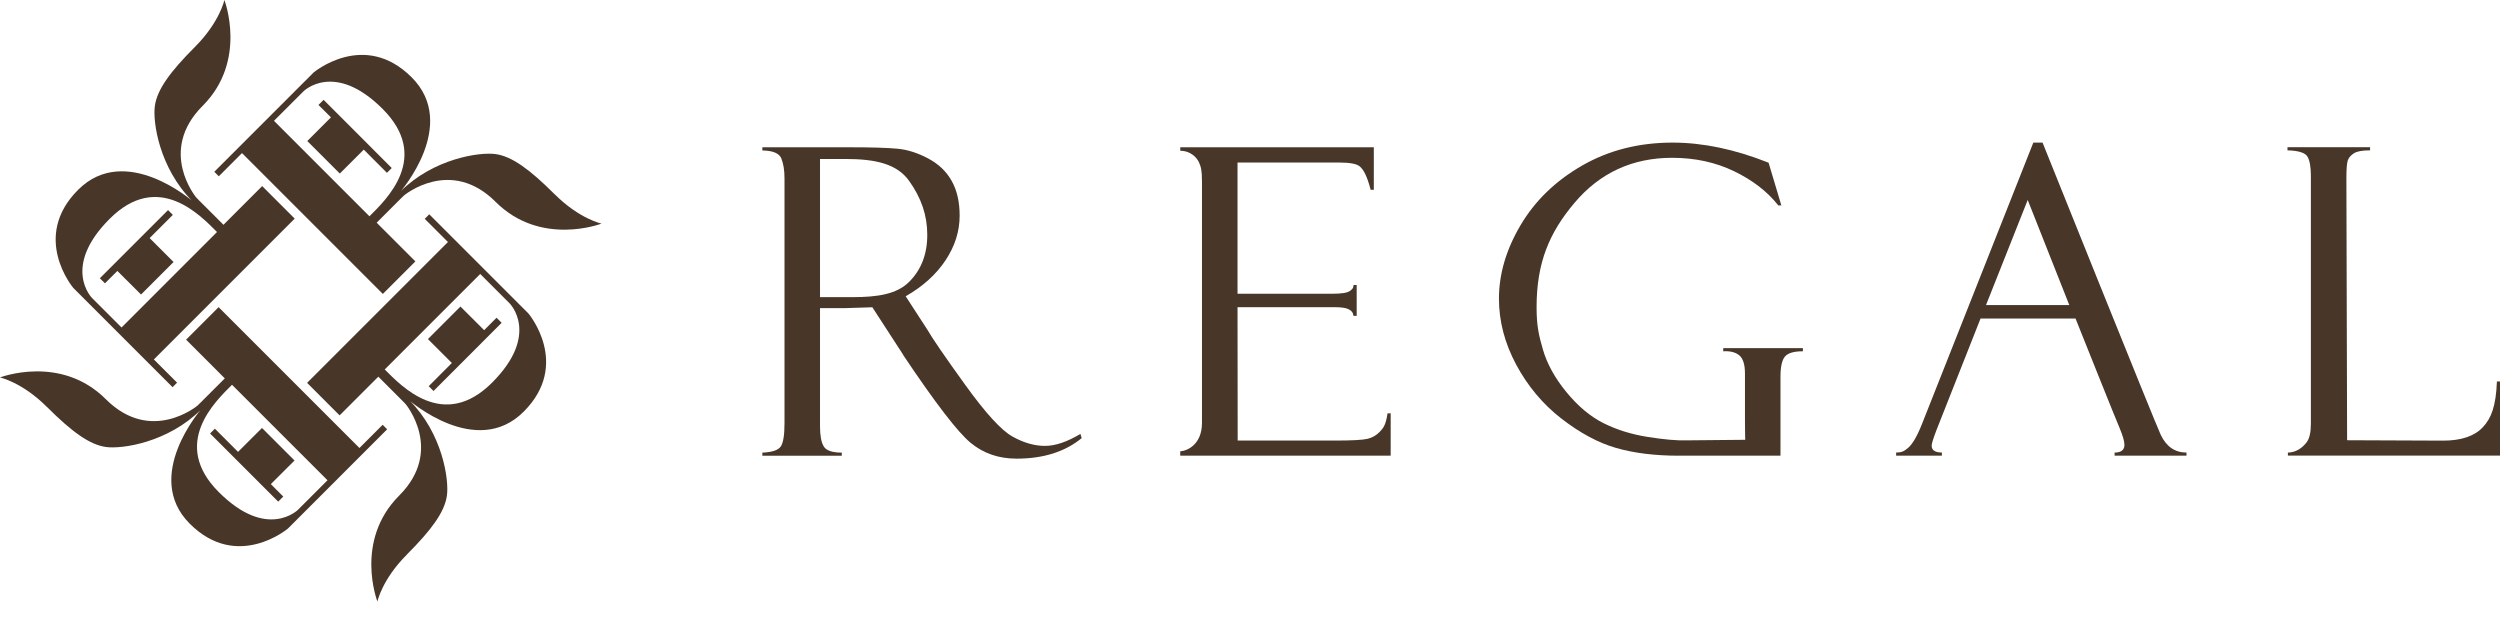
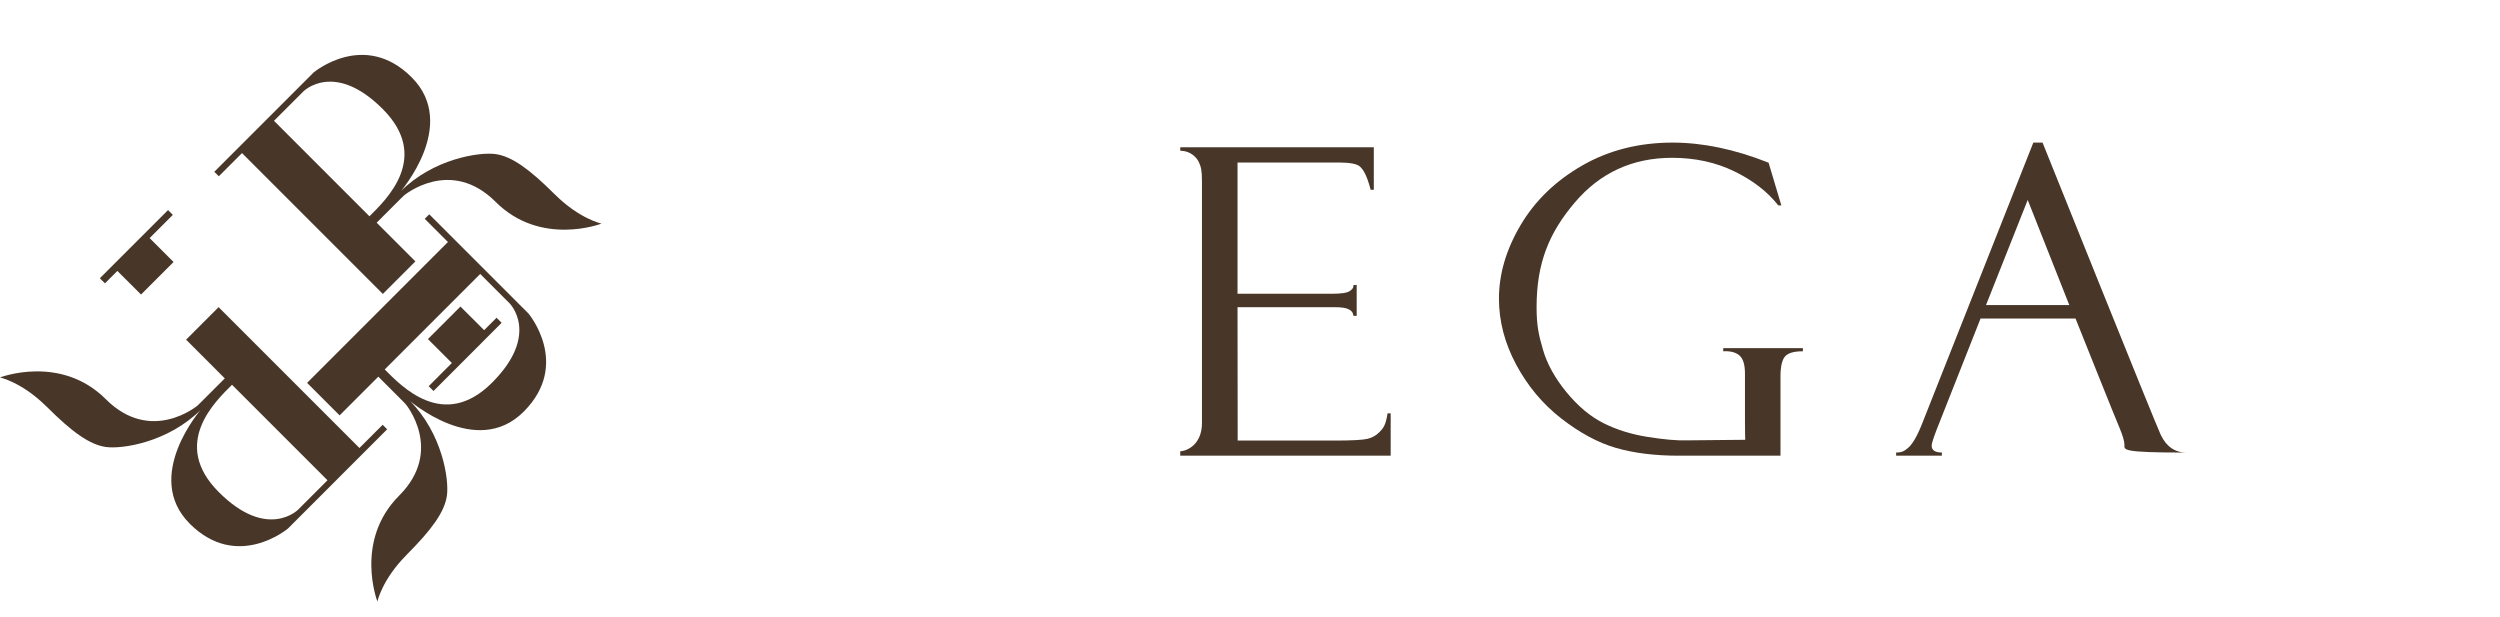
<svg xmlns="http://www.w3.org/2000/svg" width="154" height="38" viewBox="0 0 154 38" fill="none">
  <g clip-path="url(#clip0_1073_29)">
    <path d="M28.364 18.883L26.36 20.887L27.834 22.36L26.407 23.79L26.704 24.086L30.901 19.885L30.586 19.573L29.822 20.338L28.364 18.883Z" fill="#483729" />
    <path d="M34.158 11.958C32.625 10.425 31.533 9.636 30.534 9.492C29.536 9.352 26.696 9.77 24.658 11.805L24.664 11.811C24.642 11.827 28.287 7.692 25.36 4.764C22.433 1.837 19.315 4.468 19.315 4.468L13.201 10.582L13.479 10.859L14.908 9.43L23.584 18.106L25.588 16.102L23.203 13.718L24.692 12.229C24.764 12.158 24.892 12.036 24.892 12.036C24.892 12.036 27.747 9.652 30.531 12.435C33.315 15.219 37.054 13.774 37.054 13.774C37.054 13.774 35.693 13.49 34.161 11.958H34.158ZM22.76 13.325L16.877 7.442L18.691 5.629C18.691 5.629 20.585 3.725 23.572 6.712C26.558 9.698 23.781 12.301 22.757 13.325H22.76Z" fill="#483729" />
-     <path d="M18.142 28.367L16.138 26.363L14.662 27.836L13.236 26.407L12.94 26.703L17.137 30.901L17.449 30.589L16.684 29.821L18.142 28.367Z" fill="#483729" />
    <path d="M25.065 34.157C26.597 32.625 27.387 31.533 27.53 30.534C27.671 29.535 27.253 26.695 25.218 24.658L25.212 24.664C25.196 24.642 29.331 28.287 32.258 25.36C35.186 22.432 32.555 19.315 32.555 19.315L26.441 13.201L26.163 13.479L27.593 14.908L18.917 23.584L20.92 25.588L23.305 23.203L24.793 24.692C24.865 24.764 24.987 24.892 24.987 24.892C24.987 24.892 27.371 27.747 24.587 30.531C21.804 33.315 23.248 37.054 23.248 37.054C23.248 37.054 23.532 35.693 25.065 34.161V34.157ZM23.698 22.76L29.581 16.877L31.394 18.69C31.394 18.69 33.298 20.585 30.311 23.572C27.324 26.558 24.722 23.781 23.698 22.757V22.76Z" fill="#483729" />
    <path d="M8.687 18.143L10.691 16.14L9.218 14.666L10.647 13.237L10.351 12.941L6.15 17.141L6.465 17.453L7.23 16.689L8.687 18.143Z" fill="#483729" />
    <path d="M2.893 25.068C4.425 26.601 5.517 27.39 6.516 27.534C7.515 27.677 10.355 27.256 12.393 25.221L12.386 25.215C12.408 25.2 8.763 29.335 11.691 32.262C14.618 35.19 17.736 32.559 17.736 32.559L23.849 26.445L23.572 26.167L22.142 27.596L13.466 18.92L11.463 20.924L13.847 23.308L12.358 24.797C12.287 24.869 12.159 24.99 12.159 24.99C12.159 24.99 9.303 27.375 6.519 24.591C3.735 21.807 -0.003 23.252 -0.003 23.252C-0.003 23.252 1.357 23.536 2.89 25.068H2.893ZM14.29 23.701L20.173 29.584L18.36 31.398C18.36 31.398 16.465 33.301 13.479 30.315C10.492 27.328 13.27 24.725 14.293 23.701H14.29Z" fill="#483729" />
-     <path d="M18.928 8.687L20.932 10.69L22.408 9.217L23.834 10.646L24.131 10.35L19.933 6.149L19.618 6.465L20.385 7.229L18.928 8.687Z" fill="#483729" />
-     <path d="M12.005 2.893C10.473 4.425 9.684 5.518 9.54 6.516C9.396 7.515 9.818 10.355 11.853 12.393L11.859 12.387C11.874 12.409 7.739 8.763 4.812 11.691C1.884 14.618 4.515 17.736 4.515 17.736L10.629 23.85L10.907 23.572L9.478 22.143L18.154 13.467L16.15 11.463L13.766 13.847L12.277 12.359C12.205 12.287 12.084 12.159 12.084 12.159C12.084 12.159 9.699 9.303 12.483 6.52C15.264 3.739 13.822 0 13.822 0C13.822 0 13.538 1.361 12.005 2.893ZM13.369 14.29L7.486 20.173L5.673 18.36C5.673 18.36 3.769 16.466 6.756 13.479C9.743 10.492 12.346 13.27 13.369 14.294V14.29Z" fill="#483729" />
-     <path d="M46.961 9.266V9.072H52.342C53.706 9.072 54.695 9.104 55.303 9.163C55.912 9.222 56.536 9.422 57.176 9.762C57.816 10.102 58.3 10.561 58.624 11.145C58.952 11.725 59.114 12.437 59.114 13.282C59.114 14.247 58.824 15.164 58.243 16.038C57.663 16.912 56.845 17.648 55.79 18.251L57.129 20.314C57.423 20.829 58.197 21.959 59.454 23.703C60.712 25.448 61.683 26.512 62.372 26.893C63.059 27.276 63.724 27.467 64.367 27.467C65.01 27.467 65.73 27.22 66.554 26.73L66.632 26.989C65.603 27.832 64.267 28.253 62.619 28.253C61.52 28.253 60.578 27.929 59.788 27.276C58.999 26.624 57.626 24.839 55.669 21.918C55.65 21.902 55.644 21.884 55.644 21.868L53.737 18.928L52.048 18.981H50.513V26.247C50.513 26.83 50.588 27.248 50.744 27.501C50.897 27.754 51.268 27.882 51.855 27.882V28.075H46.961V27.882C47.57 27.857 47.951 27.726 48.1 27.495C48.25 27.264 48.325 26.79 48.325 26.078V10.982C48.325 10.492 48.26 10.087 48.132 9.765C48.004 9.444 47.614 9.278 46.961 9.269V9.266ZM50.513 9.79V18.304H52.501C54.065 18.304 55.229 18.12 55.984 17.38C56.739 16.64 57.12 15.67 57.12 14.465C57.12 13.261 56.748 12.187 56.003 11.145C55.26 10.099 53.949 9.793 52.073 9.793H50.513V9.79Z" fill="#483729" />
    <path d="M72.705 9.291V9.072H84.627V11.691H84.433C84.178 10.72 83.959 10.442 83.784 10.271C83.61 10.099 83.176 10.012 82.489 10.012H76.232V18.095H82.04C82.614 18.095 82.979 18.042 83.135 17.933C83.288 17.826 83.373 17.764 83.379 17.555H83.572V19.459H83.379C83.335 19.209 83.235 19.137 83.076 19.05C82.917 18.965 82.623 18.922 82.193 18.922H76.232L76.241 27.136C76.241 27.136 78.145 27.139 78.866 27.139H82.208C83.273 27.139 83.95 27.102 84.246 27.03C84.543 26.958 84.792 26.811 84.998 26.593C85.204 26.375 85.364 26.2 85.473 25.463H85.666V28.069H72.702V27.801C73.139 27.776 74.041 27.376 74.041 26.053V11.182C74.041 10.486 73.982 10.29 73.86 10.009C73.738 9.725 73.354 9.288 72.702 9.288L72.705 9.291Z" fill="#483729" />
    <path d="M109.678 28.071H103.408C101.941 28.071 100.656 27.912 99.551 27.594C98.449 27.276 97.323 26.67 96.177 25.781C95.032 24.891 94.105 23.783 93.396 22.46C92.688 21.137 92.335 19.782 92.335 18.397C92.335 16.883 92.778 15.373 93.668 13.868C94.557 12.364 95.821 11.141 97.46 10.198C99.098 9.256 100.958 8.784 103.034 8.784C104.897 8.784 106.866 9.196 108.945 10.023L109.731 12.651H109.541C108.879 11.809 107.977 11.109 106.832 10.554C105.686 9.998 104.41 9.721 103.003 9.721C100.559 9.721 98.555 10.644 96.995 12.489C95.434 14.333 94.654 16.184 94.654 18.918C94.654 20.054 94.782 20.628 95.041 21.521C95.297 22.41 95.781 23.287 96.489 24.152C97.198 25.016 97.956 25.653 98.767 26.062C99.579 26.47 100.487 26.754 101.492 26.914C102.497 27.073 103.296 27.145 103.886 27.126L107.506 27.091C107.506 27.091 107.49 26.605 107.49 25.899V23.022C107.49 22.463 107.375 22.086 107.144 21.892C106.913 21.699 106.582 21.614 106.151 21.639V21.446H111.058V21.639C110.508 21.639 110.14 21.745 109.956 21.961C109.772 22.176 109.678 22.588 109.678 23.197V28.062V28.071Z" fill="#483729" />
-     <path d="M127.85 19.623H122.001L119.286 26.495C119.09 27.01 118.99 27.329 118.99 27.45C118.99 27.734 119.199 27.875 119.62 27.875V28.068H116.802V27.875C117.18 27.875 117.301 27.781 117.529 27.597C117.776 27.397 118.069 26.932 118.378 26.158L125.253 8.784H125.821C125.821 8.784 132.756 26.058 133.102 26.786C133.449 27.513 133.979 27.878 134.688 27.878V28.071H130.259V27.878C130.662 27.878 130.865 27.719 130.865 27.4C130.865 27.185 130.765 26.842 130.568 26.367C130.534 26.333 127.853 19.623 127.853 19.623H127.85ZM122.338 18.793H127.469L124.907 12.317L122.338 18.793Z" fill="#483729" />
-     <path d="M140.934 28.07V27.877C141.526 27.877 141.91 27.474 142.085 27.25C142.26 27.025 142.35 26.644 142.35 26.101V10.846C142.35 10.297 142.282 9.897 142.144 9.654C142.007 9.411 141.595 9.279 140.909 9.261V9.067H145.996V9.261C145.524 9.261 145.194 9.32 145.003 9.442C144.813 9.563 144.691 9.704 144.629 9.866C144.569 10.028 144.538 10.4 144.538 10.974L144.582 27.118L150.493 27.143C151.607 27.143 152.425 26.869 152.943 26.316C153.461 25.767 153.751 25.021 153.81 23.498H154.004V28.064H140.937L140.934 28.07Z" fill="#483729" />
+     <path d="M127.85 19.623H122.001L119.286 26.495C119.09 27.01 118.99 27.329 118.99 27.45C118.99 27.734 119.199 27.875 119.62 27.875V28.068H116.802V27.875C117.18 27.875 117.301 27.781 117.529 27.597C117.776 27.397 118.069 26.932 118.378 26.158L125.253 8.784H125.821C125.821 8.784 132.756 26.058 133.102 26.786C133.449 27.513 133.979 27.878 134.688 27.878V28.071V27.878C130.662 27.878 130.865 27.719 130.865 27.4C130.865 27.185 130.765 26.842 130.568 26.367C130.534 26.333 127.853 19.623 127.853 19.623H127.85ZM122.338 18.793H127.469L124.907 12.317L122.338 18.793Z" fill="#483729" />
  </g>
  <defs>
    <clipPath id="clip0_1073_29">
      <rect width="154" height="37.048" fill="white" />
    </clipPath>
  </defs>
</svg>